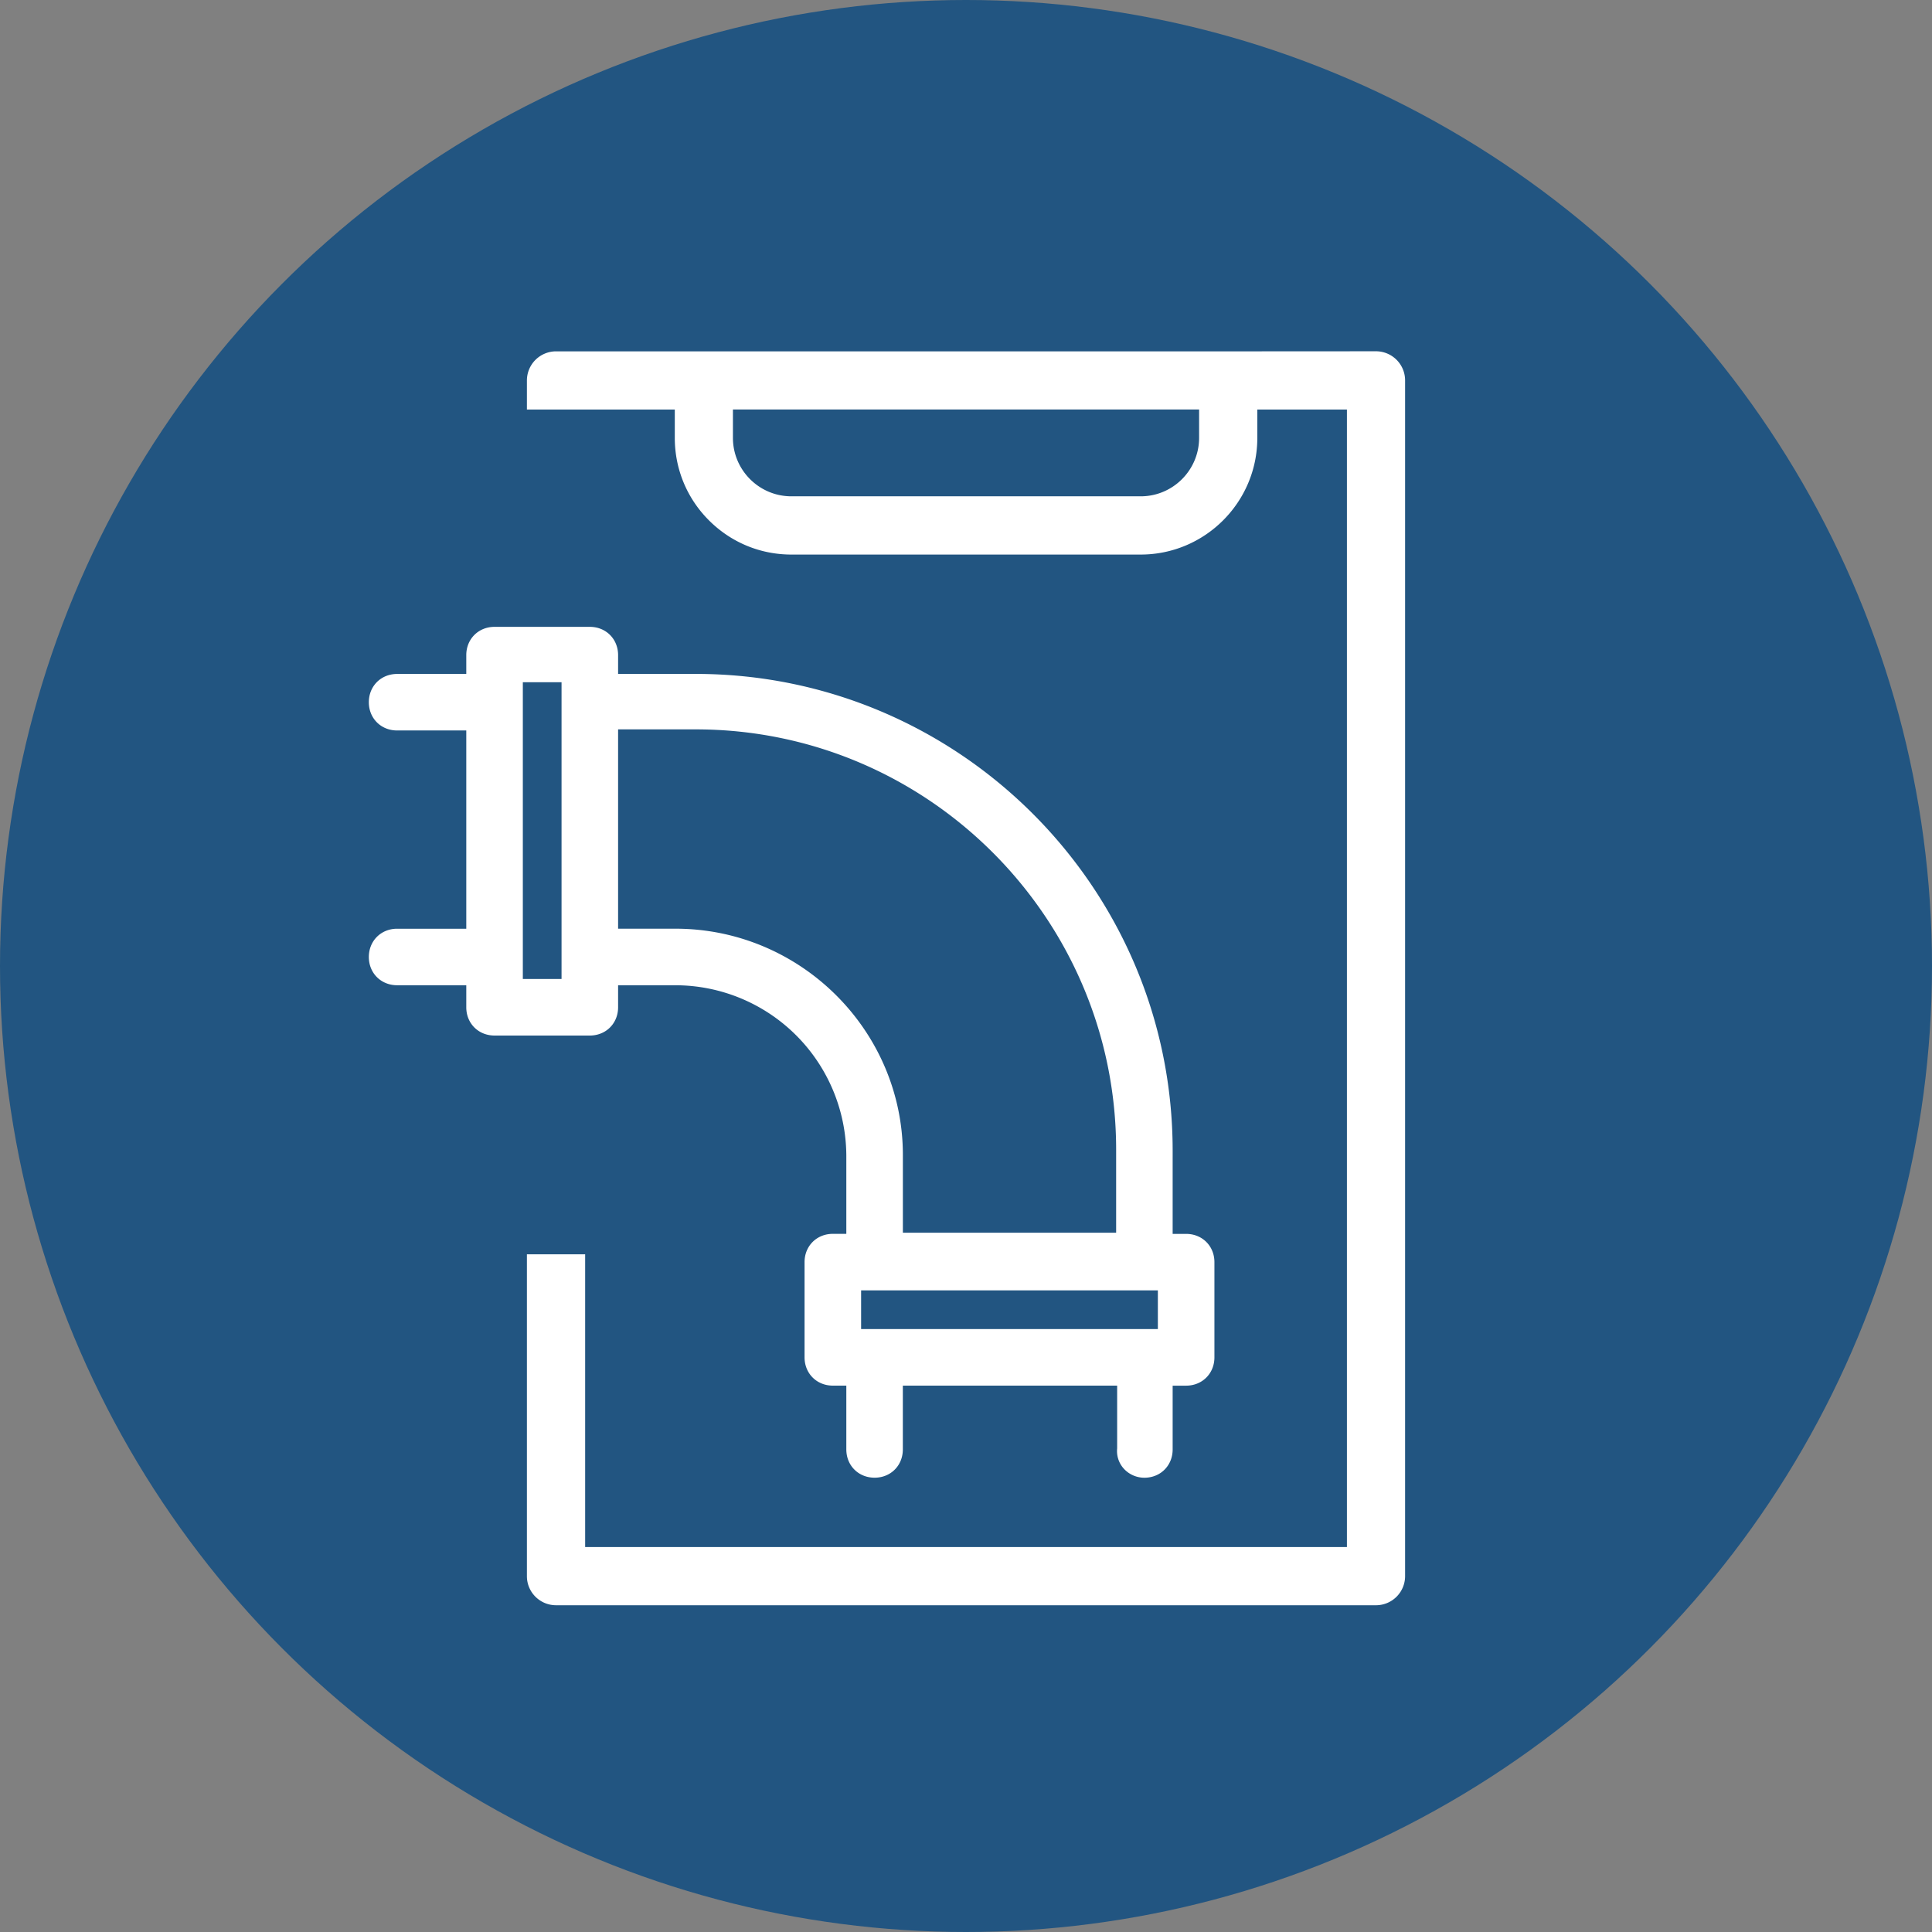
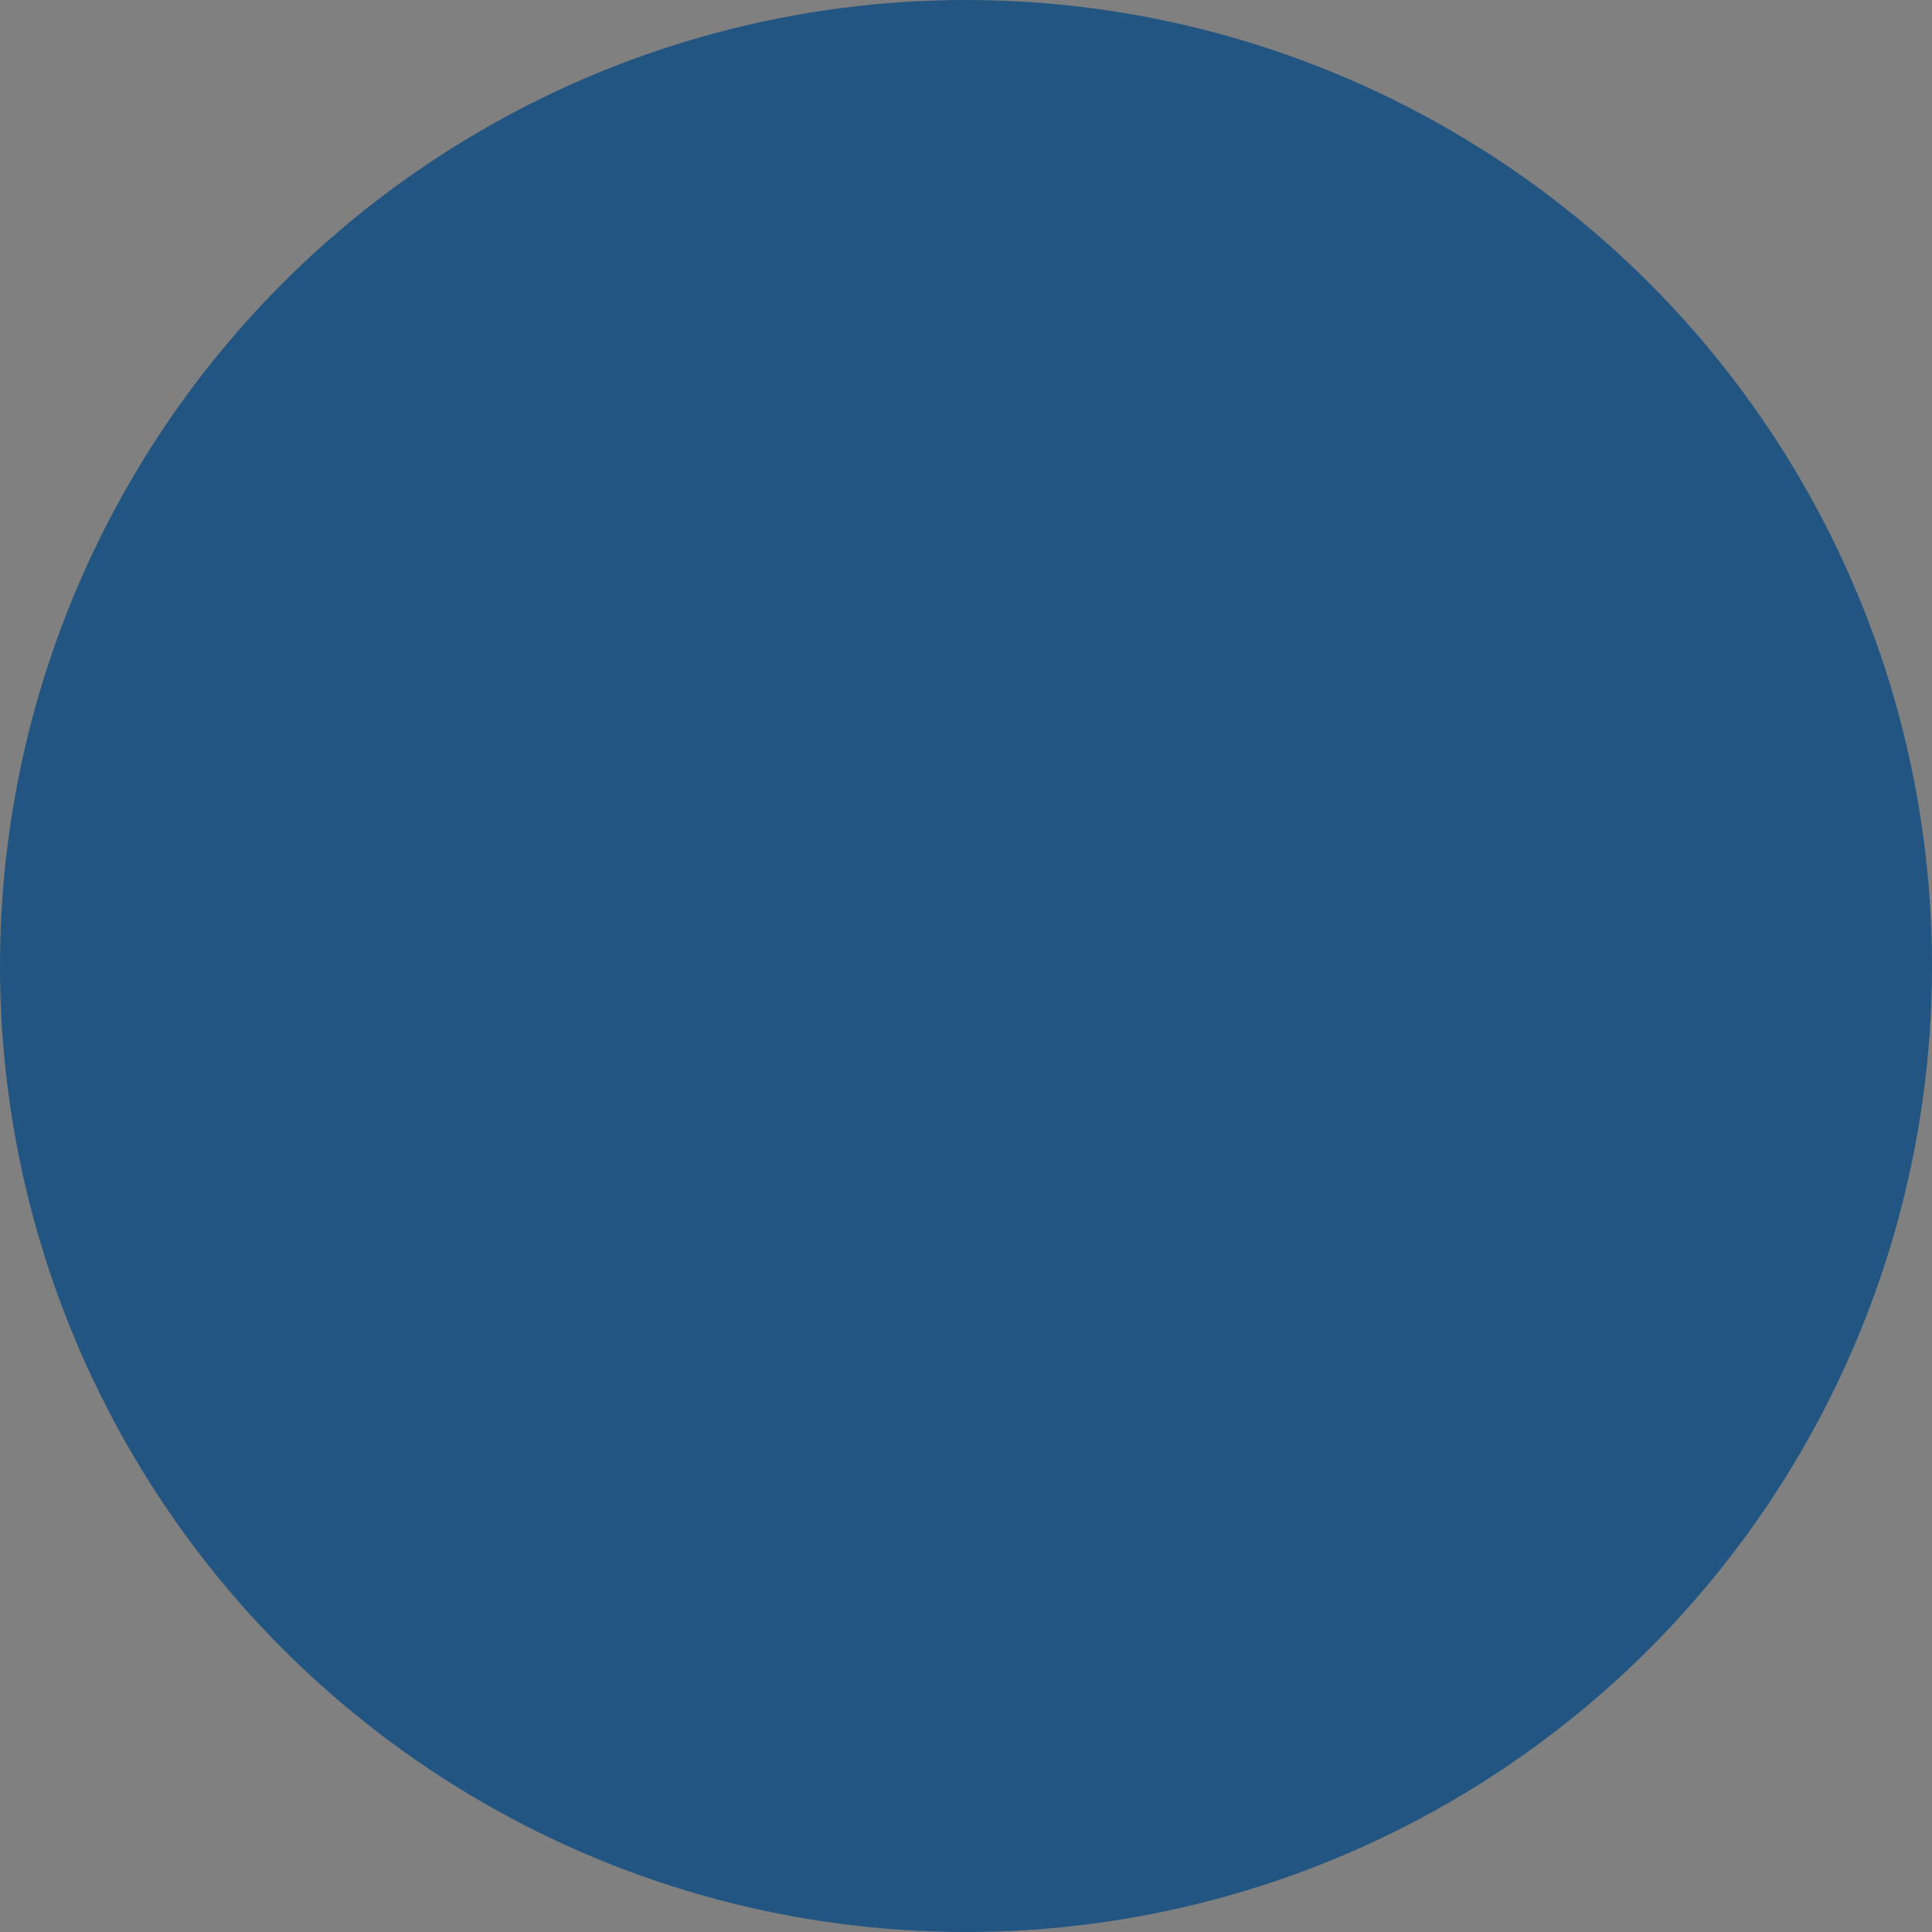
<svg xmlns="http://www.w3.org/2000/svg" width="55" height="55" fill="none">
  <rect width="100%" height="100%" fill="#808080" stroke="none" />
  <circle cx="27.5" cy="27.5" r="27.5" fill="#225581" />
-   <path d="M32.578 41.568c.183 0 .305-.122.305-.305v-2.316h.883c.183 0 .306-.122.306-.305V35.93c0-.183-.123-.304-.306-.304h-.883V32.76c0-7.224-5.882-13.075-13.075-13.075h-2.712V18.65c0-.183-.122-.305-.305-.305h-2.712c-.183 0-.305.122-.305.305v1.036h-2.469c-.183 0-.305.122-.305.305s.122.304.305.304h2.469v6.644h-2.469c-.183 0-.305.122-.305.305 0 .182.122.304.305.304h2.469v1.128c0 .183.122.304.305.304h2.712c.183 0 .305-.122.305-.304v-1.128h2.133a5.372 5.372 0 015.364 5.364v2.713h-.884c-.183 0-.305.122-.305.304v2.712c0 .183.123.305.305.305h.884v2.316c0 .183.122.305.305.305s.304-.122.304-.305v-2.316h7.101v2.316c-.03.184.123.306.275.306zM16.486 28.37h-2.102v-9.448h2.102v9.448zm2.744-1.432h-2.134v-6.674h2.712c6.888 0 12.466 5.607 12.466 12.464v2.865h-7.071v-2.712c0-3.26-2.682-5.943-5.973-5.943zm4.784 9.296h9.448v2.102h-9.448v-2.102z" fill="#fff" stroke="#fff" stroke-miterlimit="10" />
-   <path fill-rule="evenodd" clip-rule="evenodd" d="M35.793 10.002H15.83a.83.83 0 00-.83.828v.828h4.21v.808c0 .886.345 1.72.972 2.347.628.628 1.46.974 2.347.974h9.944c1.83 0 3.32-1.49 3.32-3.32v-.809h2.551v32.383H16.658v-8.333H15v9.162c0 .457.371.828.83.828h23.342A.829.829 0 0040 44.87V10.828a.829.829 0 00-.828-.828l-3.38.002zm-3.32 4.127c.917 0 1.663-.746 1.663-1.664v-.808H20.865v.808c0 .918.747 1.664 1.664 1.664h9.943z" fill="#fff" />
</svg>